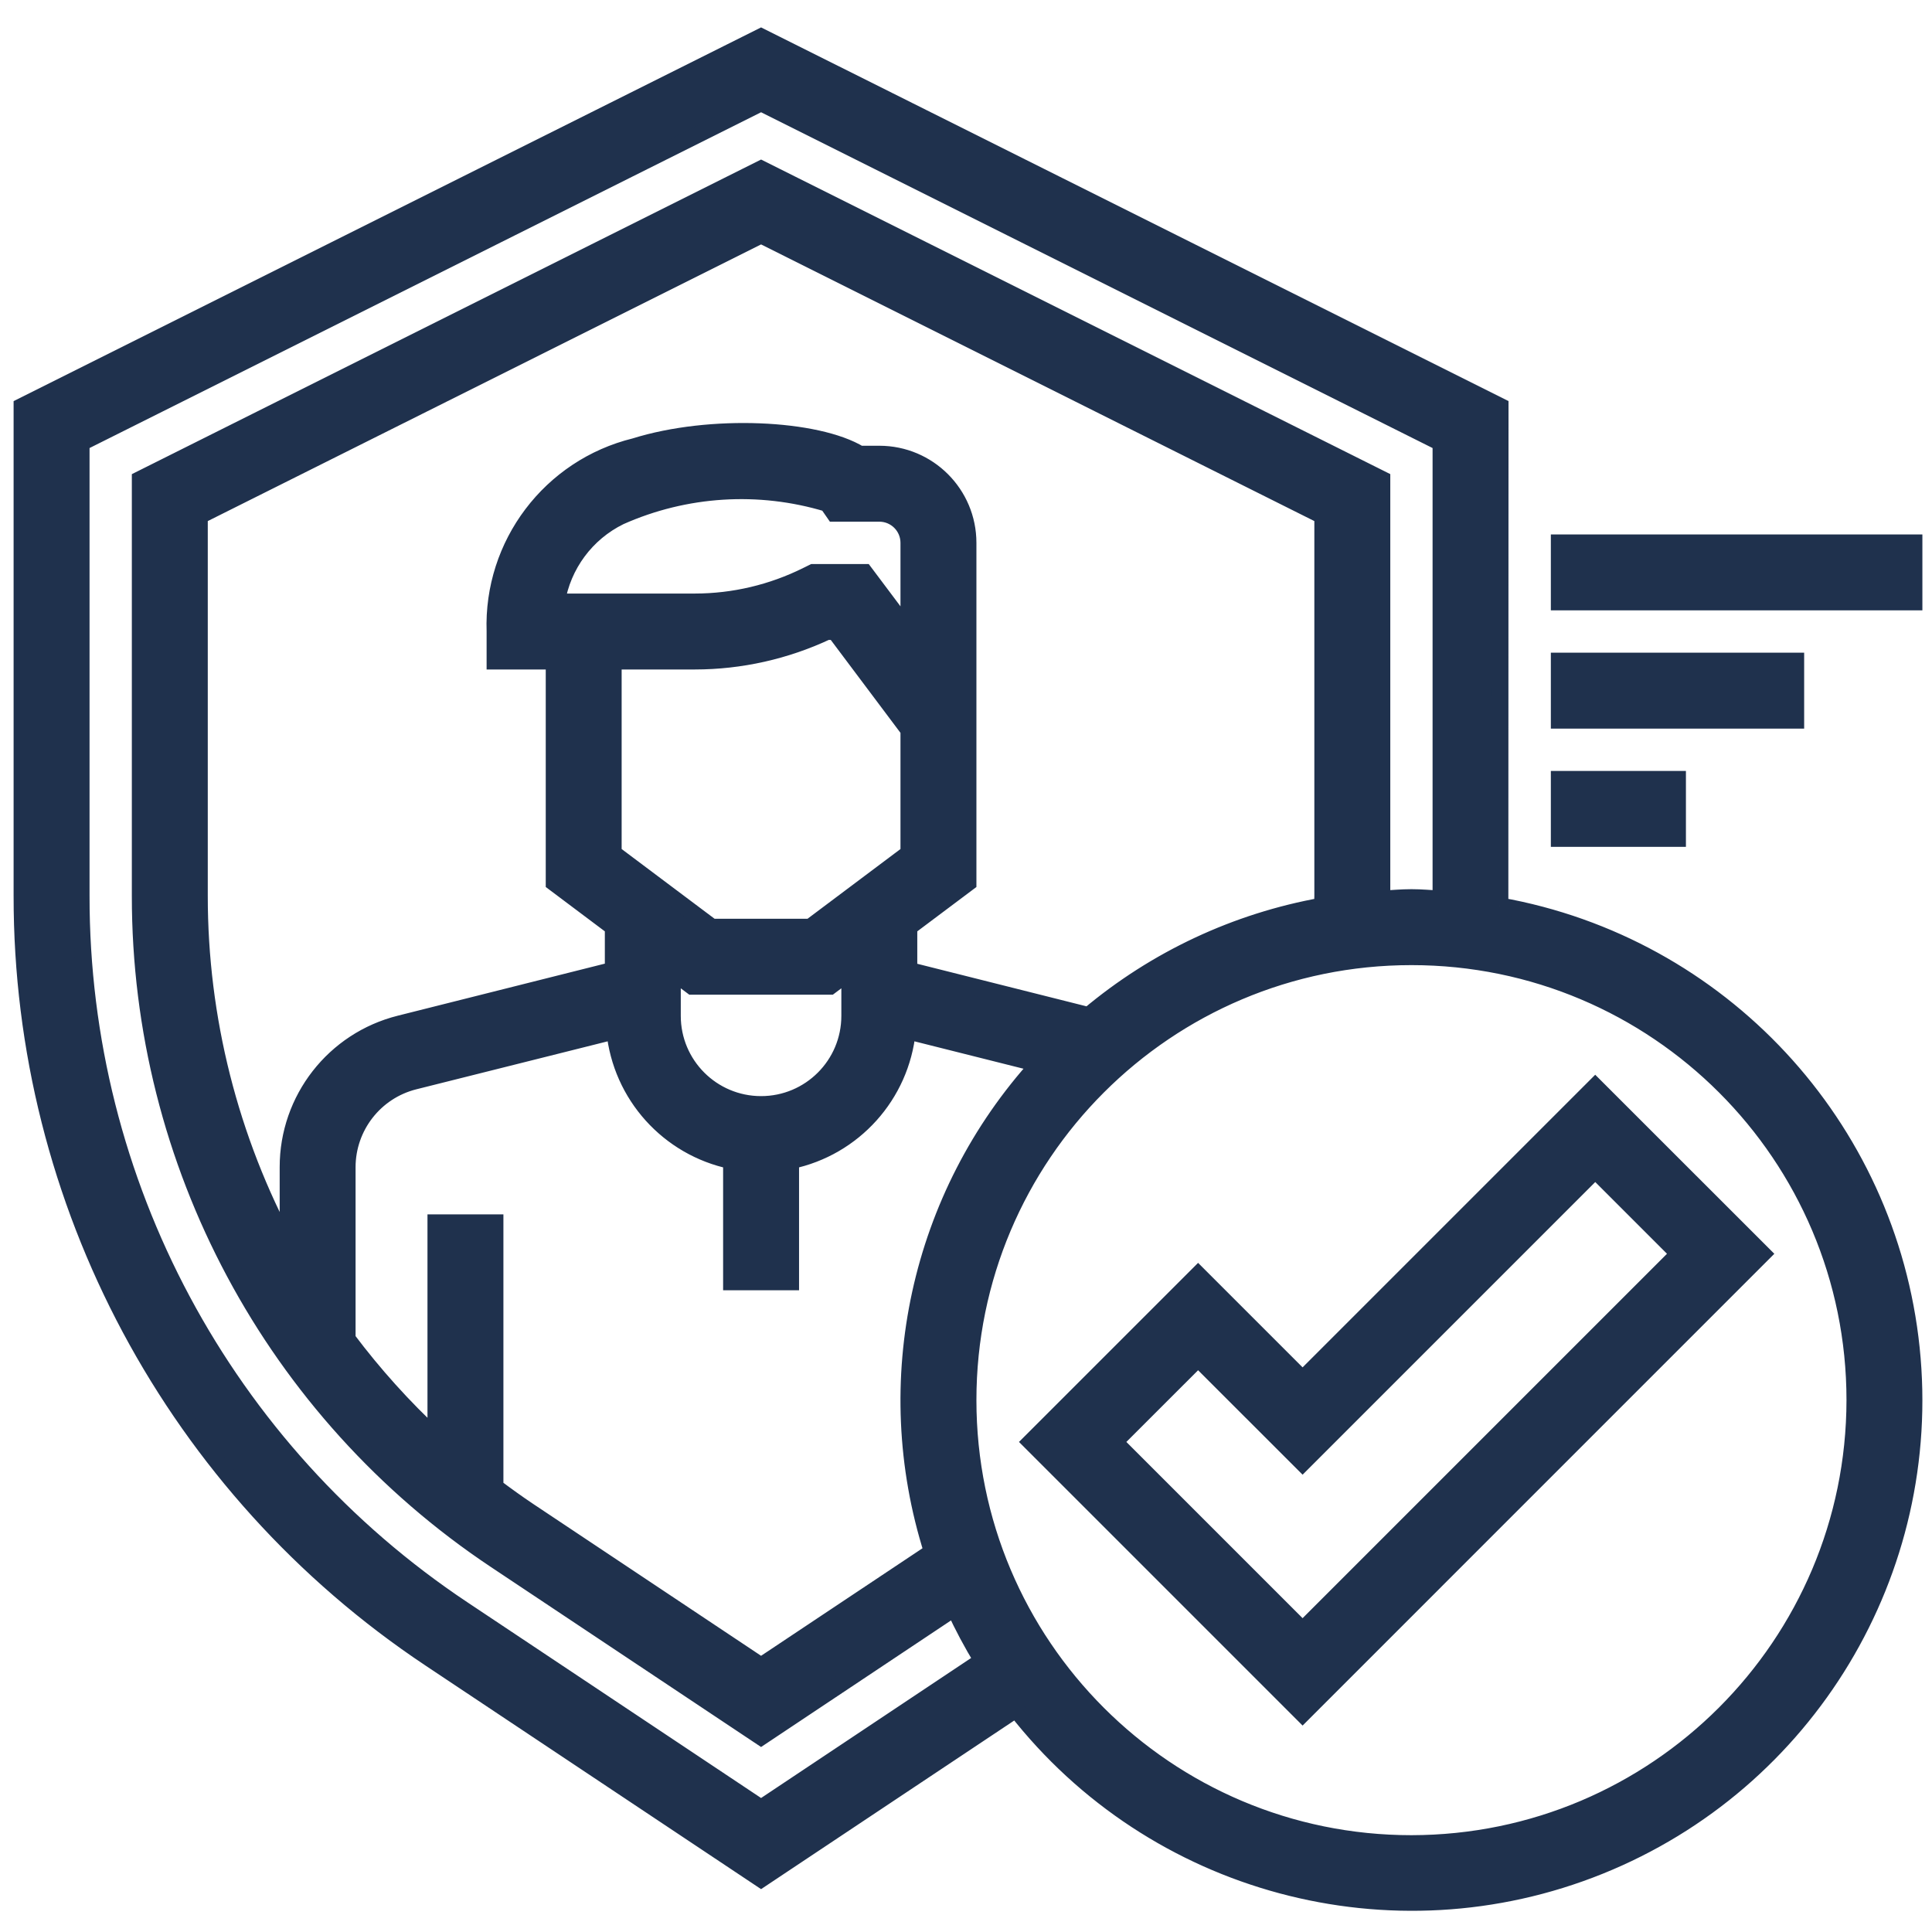
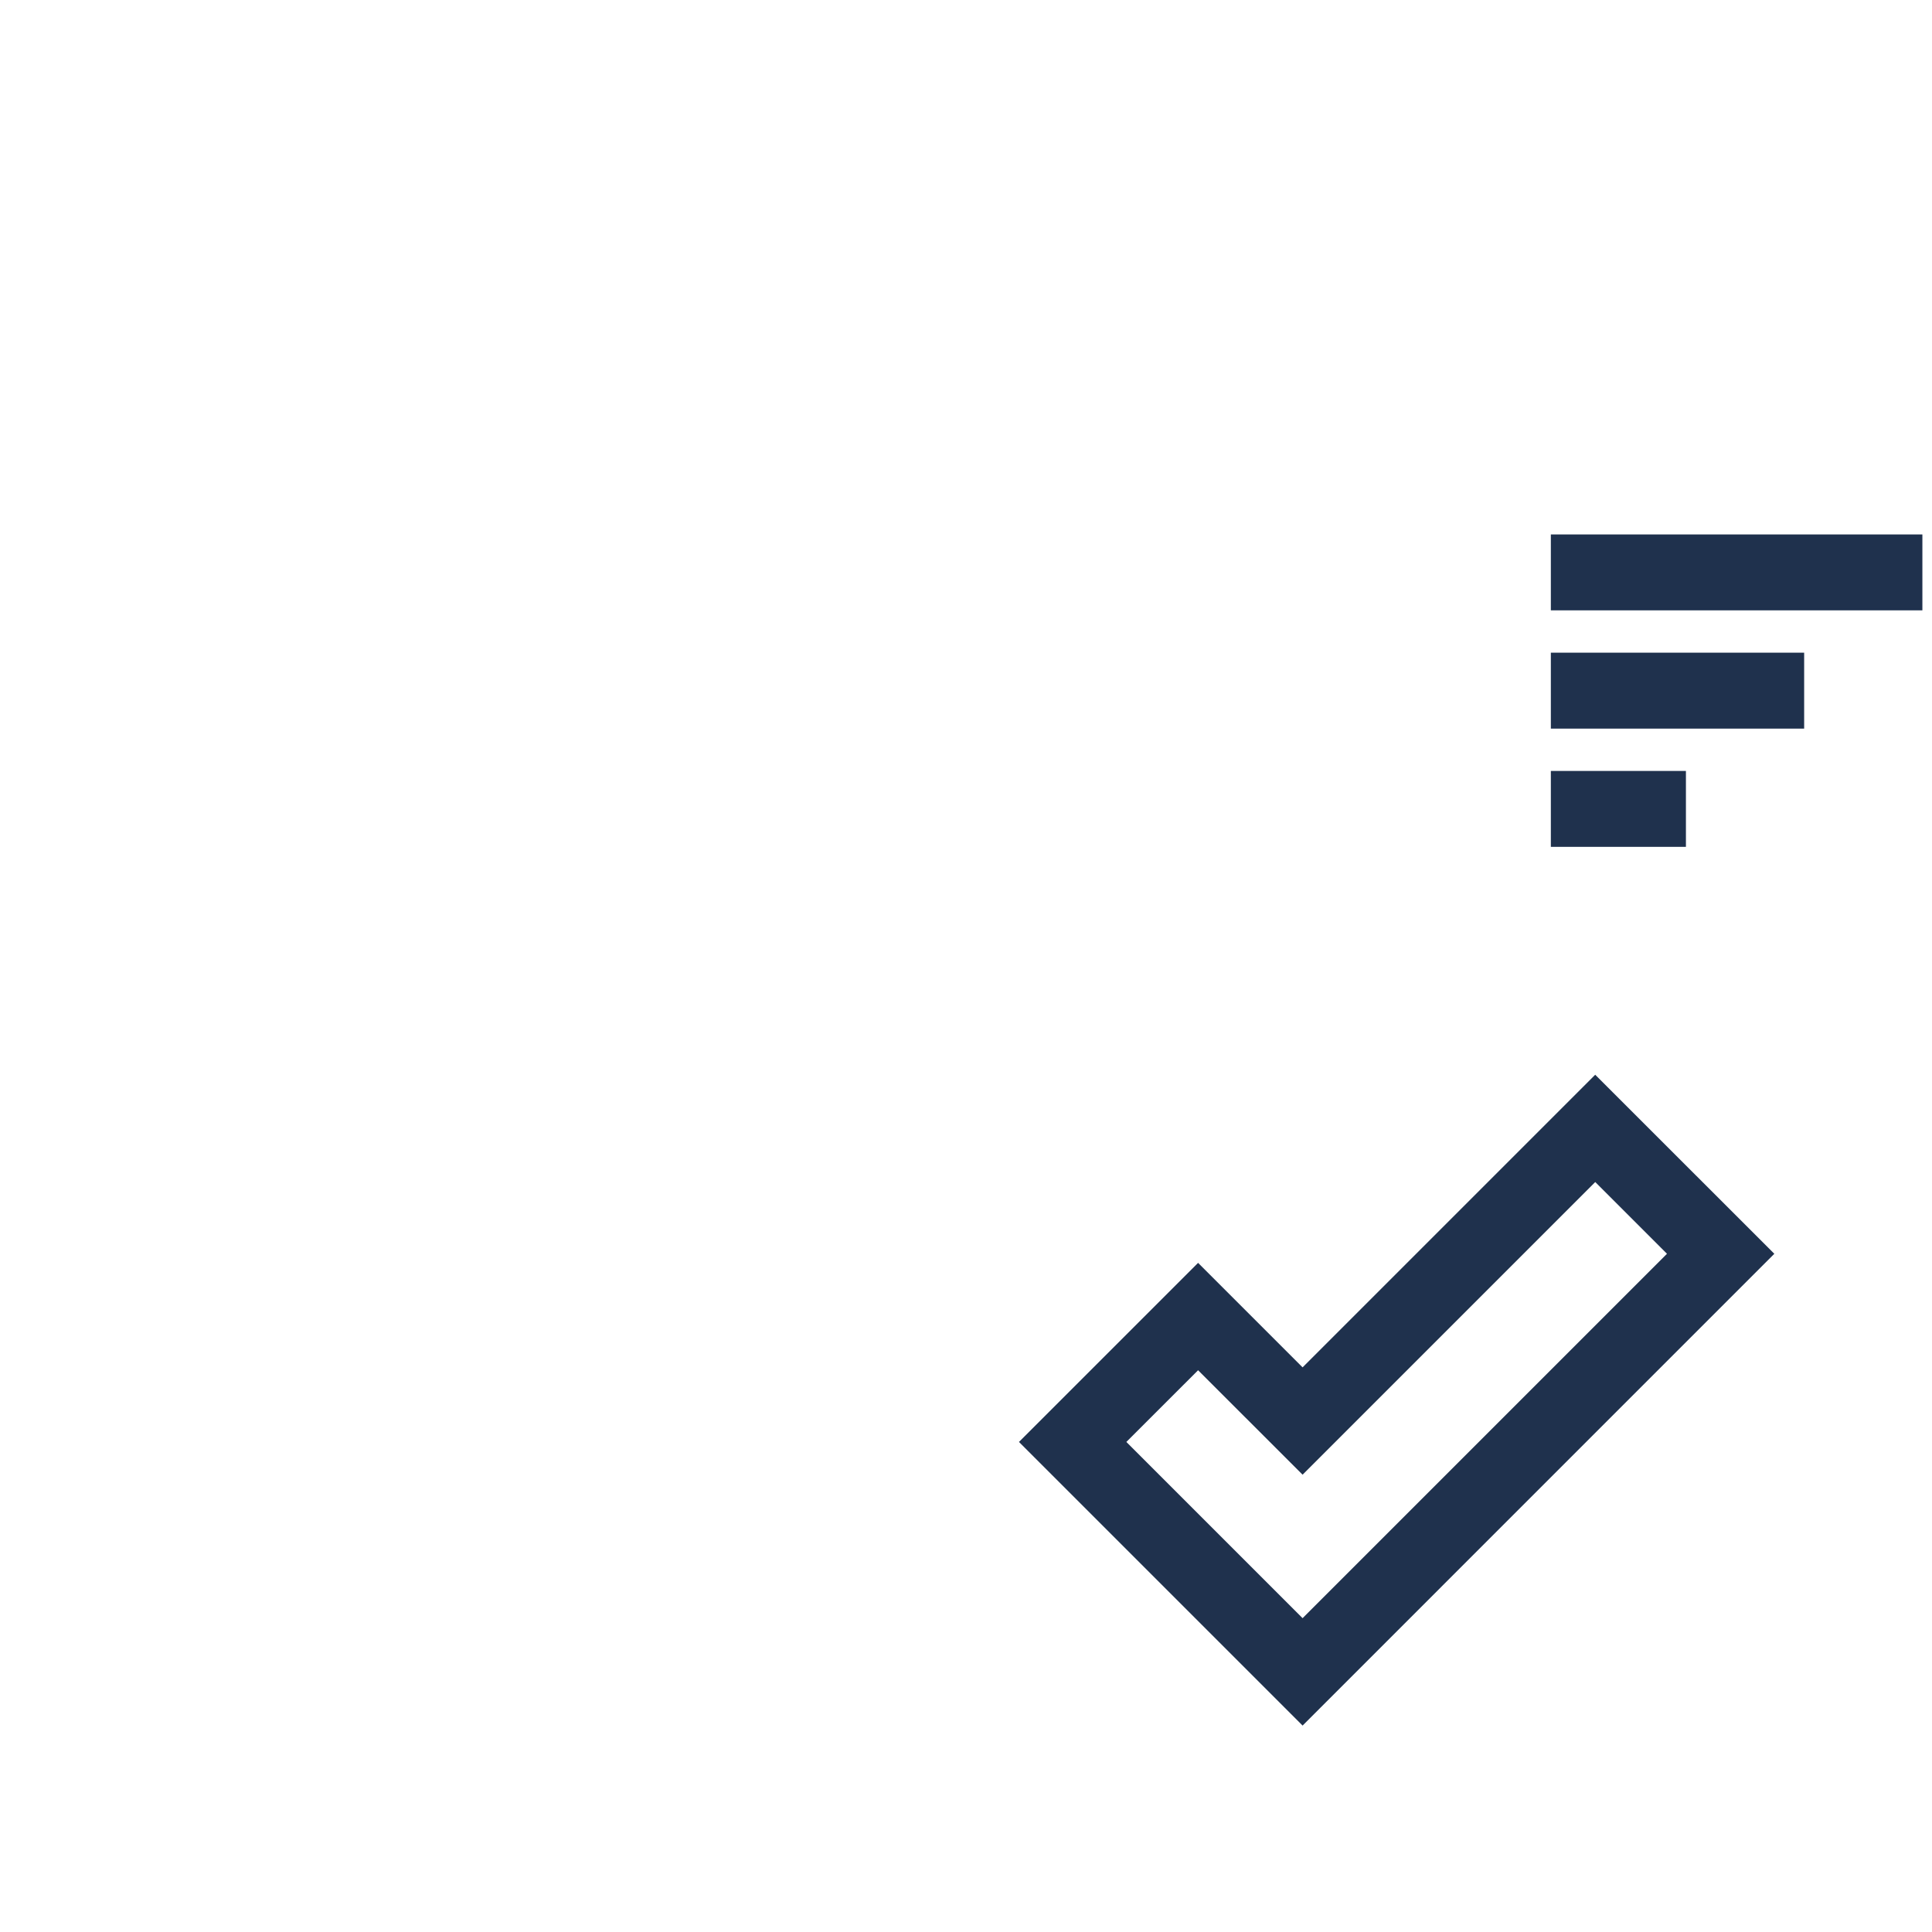
<svg xmlns="http://www.w3.org/2000/svg" width="46" height="46" viewBox="0 0 46 46" fill="none">
-   <path d="M35.713 21.569C35.713 21.489 35.717 9.673 35.717 9.673L18.121 0.876L0.524 9.674V21.329C0.517 28.627 4.165 35.445 10.241 39.489L18.121 44.739L24.191 40.696C27.471 44.898 33.139 46.421 38.084 44.428C43.029 42.435 46.057 37.408 45.507 32.105C44.957 26.802 40.962 22.504 35.713 21.568V21.569ZM18.121 43.05L11.022 38.319C5.337 34.536 1.924 28.157 1.932 21.329V10.544L18.121 2.449L34.309 10.544V21.407C34.076 21.393 33.844 21.371 33.606 21.371C33.367 21.371 33.135 21.393 32.902 21.407C32.902 21.381 32.902 11.412 32.902 11.412L18.121 4.022L3.339 11.413V21.329C3.334 27.686 6.511 33.623 11.803 37.146L18.121 41.355L22.725 38.287C22.922 38.717 23.145 39.134 23.391 39.537L18.121 43.05ZM22.199 36.947L18.121 39.664L12.585 35.975C12.312 35.792 12.047 35.601 11.786 35.405V29.114H10.378V34.224C9.605 33.507 8.899 32.723 8.266 31.88V27.79C8.267 26.822 8.925 25.978 9.863 25.742L14.637 24.545C14.79 26.072 15.915 27.322 17.417 27.636V30.521H18.825V27.636C20.326 27.322 21.451 26.072 21.604 24.545L24.737 25.332C21.88 28.474 20.913 32.899 22.199 36.946V36.947ZM14.601 15.74H16.547C17.633 15.739 18.706 15.498 19.689 15.036H19.88L21.64 17.382V20.315L19.294 22.075H16.947L14.601 20.315V15.74ZM13.252 14.332C13.395 13.45 13.957 12.691 14.76 12.298C16.317 11.605 18.071 11.495 19.702 11.987L19.864 12.221H20.936C21.325 12.221 21.64 12.536 21.64 12.925V15.036L20.584 13.629H19.362L19.214 13.702C18.385 14.115 17.472 14.331 16.547 14.332H13.252ZM20.232 23.131V24.187C20.232 25.353 19.287 26.298 18.121 26.298C16.954 26.298 16.009 25.353 16.009 24.187V23.131L16.478 23.483H19.763L20.232 23.131ZM21.64 23.103V22.075L23.048 21.019V12.925C23.048 11.758 22.102 10.813 20.936 10.813H20.468C19.45 10.194 16.914 10.069 15.118 10.631C13.105 11.125 11.714 12.964 11.786 15.036V15.74H13.194V21.019L14.601 22.075V23.1L9.521 24.377C7.955 24.768 6.857 26.176 6.859 27.79V29.69C5.472 27.122 4.746 24.248 4.747 21.329V12.283L18.121 5.596L31.494 12.283V21.329C31.494 21.41 31.489 21.49 31.489 21.57C29.436 21.937 27.515 22.837 25.919 24.179L21.64 23.103ZM33.606 43.895C27.775 43.895 23.048 39.168 23.048 33.337C23.048 27.506 27.775 22.779 33.606 22.779C39.437 22.779 44.164 27.506 44.164 33.337C44.157 39.165 39.434 43.888 33.606 43.895Z" fill="#1F314D" stroke="#1F314D" stroke-width="0.4" />
  <path d="M37.125 12.925H45.571V14.332H37.125V12.925Z" fill="#1F314D" stroke="#1F314D" stroke-width="0.4" />
  <path d="M37.125 15.74H42.756V17.148H37.125V15.74Z" fill="#1F314D" stroke="#1F314D" stroke-width="0.4" />
-   <path d="M37.125 18.556H39.941V19.963H37.125V18.556Z" fill="#1F314D" stroke="#1F314D" stroke-width="0.4" />
+   <path d="M37.125 18.556H39.941V19.963H37.125Z" fill="#1F314D" stroke="#1F314D" stroke-width="0.4" />
  <path d="M31.014 32.839L28.526 30.351L24.544 34.332L31.014 40.802L41.963 29.852L37.981 25.872L31.014 32.839ZM31.014 38.811L26.535 34.332L28.526 32.342L31.014 34.829L37.982 27.861L39.973 29.852L31.014 38.811Z" fill="#1F314D" stroke="#1F314D" stroke-width="0.4" />
</svg>